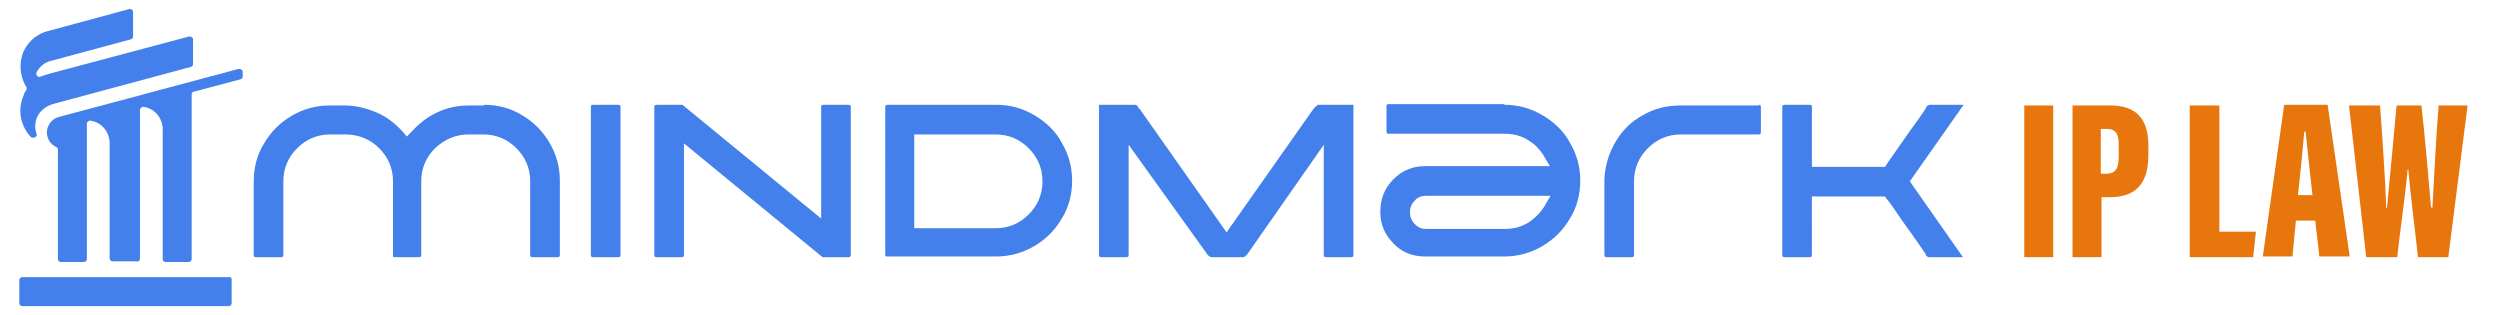
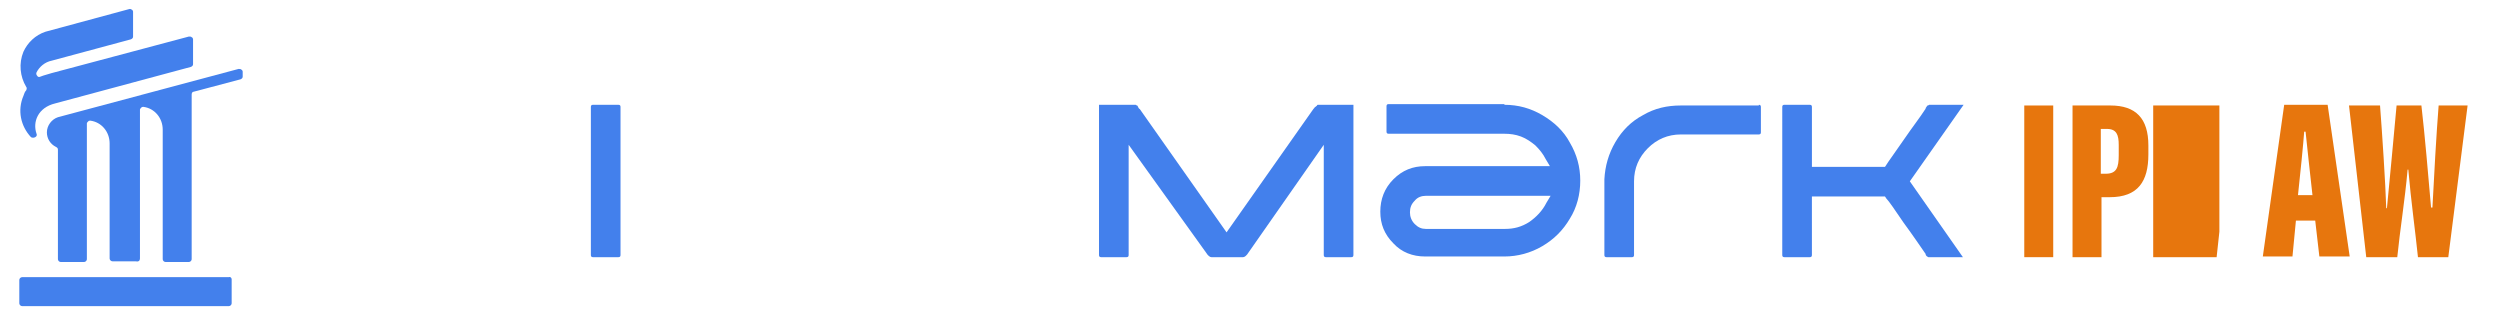
<svg xmlns="http://www.w3.org/2000/svg" id="Layer_1" x="0px" y="0px" viewBox="0 0 362.6 45.7" style="enable-background:new 0 0 362.6 45.7;" xml:space="preserve">
  <style type="text/css">	.st0{fill:#E7760D;}	.st1{fill:#4380EC;}	.st2{fill-rule:evenodd;clip-rule:evenodd;fill:#4380EC;}</style>
  <g>
    <g>
      <g>
        <g>
          <path class="st0" d="M297.8,15.3v22h-4.2v-22H297.8z" />
          <path class="st0" d="M300.5,15.3h5.6c3.7,0,5.5,1.9,5.5,5.8v1.3c0,3.9-1.5,6.2-5.6,6.2h-1.2v8.7h-4.2V15.3z M304.7,25.2h0.7      c1.6,0,1.9-0.9,1.9-2.7v-1.5c0-1.4-0.3-2.3-1.7-2.3h-0.9V25.2z" />
-           <path class="st0" d="M317.7,15.3h4.2v18.3h5.3l-0.4,3.7h-9.2V15.3z" />
+           <path class="st0" d="M317.7,15.3h4.2v18.3l-0.4,3.7h-9.2V15.3z" />
          <path class="st0" d="M333,32l-0.5,5.2h-4.3l3.1-22h6.3l3.2,22h-4.4l-0.6-5.2H333z M335.4,28.3c-0.3-2.8-0.8-7.1-1-9.2h-0.2      c-0.1,1.5-0.6,6.5-0.9,9.2H335.4z" />
          <path class="st0" d="M343.2,37.3l-2.5-22h4.5c0.3,3.9,0.8,11.4,0.9,14.9h0.1c0.4-4.3,1-10.3,1.4-14.9h3.6      c0.5,4.3,1,10.2,1.4,14.8h0.2c0.2-4.1,0.6-11.1,0.9-14.8h4.2l-2.8,22h-4.4c-0.4-3.9-1-8.1-1.4-12.7h-0.1      c-0.4,4.5-1.1,8.7-1.5,12.7H343.2z" />
        </g>
      </g>
    </g>
    <g>
      <g>
-         <path class="st1" d="M70.2,15.2c2,0,3.9,0.5,5.5,1.5c1.7,1,3,2.3,4,4c1,1.7,1.5,3.5,1.5,5.5V37c0,0.2-0.1,0.3-0.3,0.3h-3.7     c-0.2,0-0.3-0.1-0.3-0.3V26.3c0-1.9-0.7-3.5-2-4.8c-1.3-1.3-2.9-2-4.8-2h-1.1h-0.8H68c-1.9,0-3.5,0.7-4.9,2c-1.3,1.3-2,2.9-2,4.8     V37c0,0.2-0.1,0.3-0.3,0.3h-3.6C57,37.3,57,37.2,57,37V26.3c0-1.9-0.7-3.5-2-4.8c-1.3-1.3-3-2-4.9-2H49h-0.8h-0.3     c-1.9,0-3.5,0.7-4.8,2c-1.3,1.3-2,2.9-2,4.8V37c0,0.2-0.1,0.3-0.3,0.3h-3.7c-0.2,0-0.3-0.1-0.3-0.3V26.3c0-2,0.5-3.9,1.5-5.5     c1-1.7,2.3-3,4-4c1.7-1,3.5-1.5,5.5-1.5H49h0.8h0.3c1.1,0,2.1,0.2,3.1,0.5s2,0.7,2.9,1.3c0.9,0.6,1.7,1.3,2.4,2.1l0.5,0.6     l0.6-0.6c1.1-1.2,2.3-2.2,3.8-2.9c1.5-0.7,3-1,4.6-1h1.1h0.8H70.2z" />
        <path class="st1" d="M86,37.3c-0.2,0-0.3-0.1-0.3-0.3V15.5c0-0.2,0.1-0.3,0.3-0.3h3.7c0.2,0,0.3,0.1,0.3,0.3V37     c0,0.2-0.1,0.3-0.3,0.3H86z" />
-         <path class="st1" d="M119.3,37.3L119.3,37.3L119.3,37.3L99.2,20.8V37c0,0.2-0.1,0.3-0.3,0.3h-3.7c-0.2,0-0.3-0.1-0.3-0.3V15.5     c0-0.2,0.1-0.3,0.3-0.3h3.7c0.1,0,0.1,0,0.2,0.1h0l20,16.4V15.5c0-0.2,0.1-0.3,0.3-0.3h3.7c0.2,0,0.3,0.1,0.3,0.3V37     c0,0.2-0.1,0.3-0.3,0.3h-3.7C119.4,37.3,119.3,37.3,119.3,37.3z" />
-         <path class="st1" d="M128.7,15.2h15.8c2,0,3.8,0.5,5.5,1.5c1.7,1,3.1,2.3,4,4c1,1.7,1.5,3.5,1.5,5.5c0,2-0.5,3.9-1.5,5.5     c-1,1.7-2.3,3-4,4c-1.7,1-3.6,1.5-5.5,1.5h-15.9c-0.1,0-0.2-0.1-0.2-0.2V15.5C128.4,15.3,128.5,15.2,128.7,15.2z M132.6,19.4     v13.7h11.8c1.9,0,3.5-0.7,4.8-2c1.3-1.3,2-2.9,2-4.8s-0.7-3.5-2-4.8c-1.3-1.3-2.9-2-4.8-2H132.6z" />
        <path class="st1" d="M159.5,15.2h4.9c0.1,0,0.2,0,0.3,0c0.1,0,0.1,0.1,0.2,0.1s0.1,0.1,0.1,0.1c0,0,0.1,0.1,0.1,0.2     c0.1,0.1,0.1,0.2,0.2,0.2l12.6,17.9l12.6-17.9c0,0,0.1-0.1,0.1-0.1c0-0.1,0.1-0.1,0.1-0.1c0,0,0-0.1,0.1-0.1c0,0,0.1-0.1,0.1-0.1     c0,0,0.1,0,0.1-0.1c0,0,0.1-0.1,0.1-0.1c0,0,0.1,0,0.1,0c0.1,0,0.1,0,0.2,0h4.9v0.3V37c0,0.2-0.1,0.3-0.3,0.3h-3.7     c-0.2,0-0.3-0.1-0.3-0.3V21l-10.9,15.6c-0.3,0.5-0.6,0.7-0.8,0.7h-4.6c-0.2,0-0.5-0.2-0.8-0.7L163.7,21v16c0,0.2-0.1,0.3-0.3,0.3     h-3.7c-0.2,0-0.3-0.1-0.3-0.3V15.5V15.2z" />
        <path class="st1" d="M218.2,15.2c2,0,3.8,0.5,5.5,1.5c1.7,1,3.1,2.3,4,4c1,1.7,1.5,3.5,1.5,5.5c0,2-0.5,3.9-1.5,5.5     c-1,1.7-2.3,3-4,4c-1.7,1-3.6,1.5-5.5,1.5h-11.5c-1.8,0-3.4-0.6-4.6-1.9c-1.3-1.3-1.9-2.8-1.9-4.6c0-1.8,0.6-3.4,1.9-4.7     c1.3-1.3,2.8-1.9,4.6-1.9h18.1l-0.6-1c-0.4-0.8-0.9-1.4-1.5-2c-0.6-0.5-1.3-1-2.1-1.3c-0.8-0.3-1.6-0.4-2.4-0.4h-16.8     c-0.2,0-0.3-0.1-0.3-0.3v-3.7c0-0.2,0.1-0.3,0.3-0.3H218.2z M224.3,29.4l0.6-1h-18.1c-0.6,0-1.2,0.2-1.6,0.7     c-0.5,0.5-0.7,1-0.7,1.7c0,0.6,0.2,1.2,0.7,1.7c0.5,0.5,1,0.7,1.6,0.7h11.5c1.3,0,2.4-0.3,3.5-1     C222.8,31.5,223.7,30.6,224.3,29.4z" />
        <path class="st1" d="M255.1,15.2c0.2,0,0.3,0.1,0.3,0.3v3.7c0,0.2-0.1,0.3-0.3,0.3h-11.3c-1.9,0-3.5,0.7-4.8,2     c-1.3,1.3-2,2.9-2,4.8V37c0,0.2-0.1,0.3-0.3,0.3H233c-0.2,0-0.3-0.1-0.3-0.3V26.3c0-0.1,0-0.2,0-0.3c0.1-1.9,0.6-3.7,1.6-5.4     c1-1.7,2.3-3,4-3.9c1.7-1,3.5-1.4,5.5-1.4H255.1z" />
        <path class="st1" d="M284.7,37.3h-4.8c-0.1,0-0.2,0-0.2,0c-0.1,0-0.1-0.1-0.2-0.1c-0.1-0.1-0.1-0.1-0.1-0.1c0,0-0.1-0.1-0.1-0.2     s-0.1-0.2-0.1-0.2c-0.7-1-1.7-2.5-3.1-4.4c-1.3-1.9-2.1-3.1-2.5-3.5l-0.2-0.3h-10.6V37c0,0.2-0.1,0.3-0.3,0.3h-3.7     c-0.2,0-0.3-0.1-0.3-0.3V15.5c0-0.2,0.1-0.3,0.3-0.3h3.7c0.2,0,0.3,0.1,0.3,0.3v8.7h10.6l0.2-0.3c0.3-0.5,1.2-1.7,2.5-3.6     c1.3-1.9,2.4-3.3,3.1-4.4c0,0,0.1-0.1,0.1-0.2c0-0.1,0.1-0.1,0.1-0.2c0,0,0.1-0.1,0.1-0.1c0-0.1,0.1-0.1,0.1-0.1     c0,0,0.1,0,0.2-0.1c0.1,0,0.1,0,0.2,0h4.8l-7.8,11.1L284.7,37.3z" />
      </g>
    </g>
    <g>
      <path class="st2" d="M20.3,37.5V15.9c0-0.1,0.1-0.2,0.2-0.3c0.1-0.1,0.2-0.1,0.3-0.1c1.6,0.2,2.8,1.6,2.8,3.3h0v18.8    c0,0.2,0.2,0.4,0.4,0.4h3.4c0.2,0,0.4-0.2,0.4-0.4V13.7c0-0.2,0.1-0.4,0.3-0.4l6.8-1.8c0.2-0.1,0.3-0.2,0.3-0.4v-0.7    c0-0.1-0.1-0.3-0.2-0.3c-0.1-0.1-0.2-0.1-0.4-0.1L8.4,17c0,0,0,0,0,0c-0.9,0.3-1.6,1.2-1.6,2.2c0,0.9,0.5,1.7,1.3,2.1    c0.2,0.1,0.3,0.2,0.3,0.4v15.9c0,0.2,0.2,0.4,0.4,0.4h3.4c0.2,0,0.4-0.2,0.4-0.4V17.9c0-0.1,0.1-0.2,0.2-0.3    c0.1-0.1,0.2-0.1,0.3-0.1c1.6,0.2,2.8,1.6,2.8,3.3h0v16.7c0,0.2,0.2,0.4,0.4,0.4h3.4C20.1,38,20.3,37.8,20.3,37.5" />
      <path class="st2" d="M18.8,1.3L6.6,4.6c0,0,0,0,0,0C5.1,5.1,4,6.2,3.4,7.5c-0.7,1.7-0.5,3.6,0.4,5.1c0.1,0.1,0.1,0.3,0,0.5    c-0.2,0.2-0.3,0.5-0.4,0.8c-0.9,2.1-0.4,4.4,1.1,6C4.7,20,4.9,20,5.1,19.9c0.2-0.1,0.3-0.3,0.2-0.5c-0.6-1.7,0.2-3.8,2.7-4.4    l19.7-5.3c0.2-0.1,0.3-0.2,0.3-0.4V5.7c0-0.1-0.1-0.3-0.2-0.3c-0.1-0.1-0.2-0.1-0.4-0.1L7.5,10.6c-0.6,0.2-1.1,0.3-1.6,0.5    c-0.2,0.1-0.4,0.1-0.5-0.1c-0.1-0.1-0.2-0.3-0.1-0.5C5.7,9.7,6.5,9,7.5,8.8L19,5.7c0.2-0.1,0.3-0.2,0.3-0.4V1.7    c0-0.1-0.1-0.3-0.2-0.3C19,1.3,18.9,1.3,18.8,1.3" />
      <path class="st2" d="M33.6,40.5V44c0,0.2-0.2,0.4-0.4,0.4h-30c-0.2,0-0.4-0.2-0.4-0.4v-3.4c0-0.2,0.2-0.4,0.4-0.4h30    C33.4,40.1,33.6,40.3,33.6,40.5" />
    </g>
  </g>
</svg>